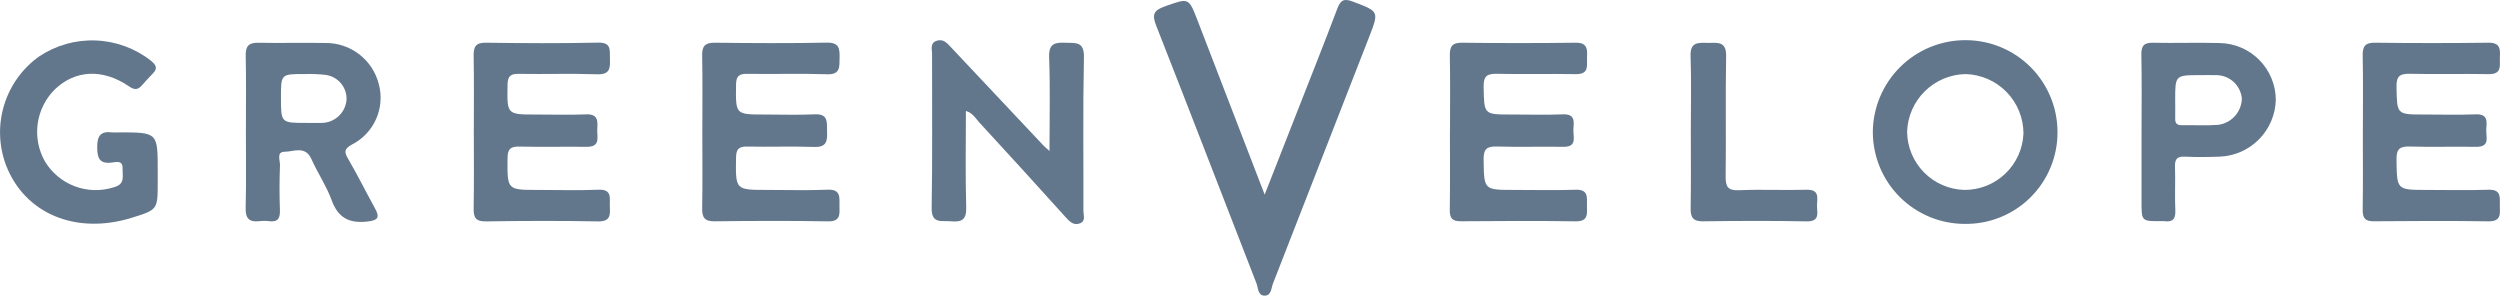
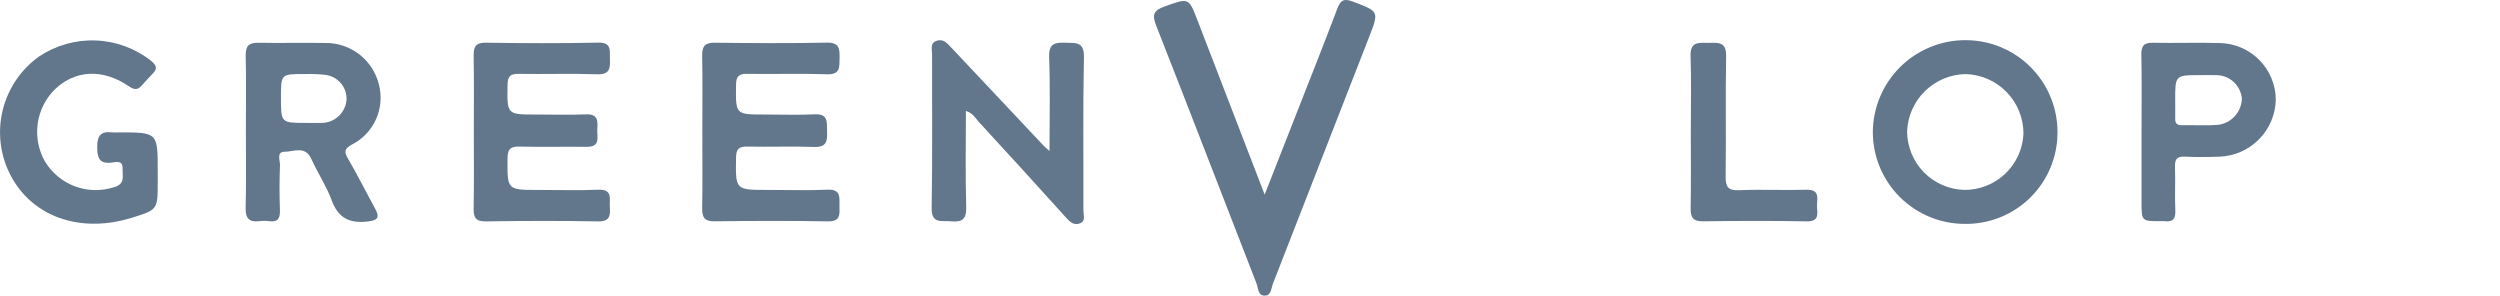
<svg xmlns="http://www.w3.org/2000/svg" width="267.513" height="31.637" viewBox="0 0 267.513 31.637">
  <defs>
    <clipPath id="clip-path">
      <path id="Path_1104" data-name="Path 1104" d="M344.634-26.165a9.839,9.839,0,0,1-9.854-9.859,9.9,9.9,0,0,1,9.945-9.8,9.833,9.833,0,0,1,9.816,9.886A9.779,9.779,0,0,1,344.634-26.165Zm-.057-3.634a6.293,6.293,0,0,0,6.323-6.044,6.365,6.365,0,0,0-6.192-6.352,6.38,6.38,0,0,0-6.26,6.151A6.291,6.291,0,0,0,344.577-29.8Z" transform="translate(-334.781 45.83)" fill="#62768c" clip-rule="evenodd" />
    </clipPath>
    <clipPath id="clip-path-2">
      <path id="Path_1106" data-name="Path 1106" d="M84.685-35.875c0-2.693.032-5.387-.017-8.079-.018-.983.208-1.435,1.318-1.419,3.994.056,7.99.081,11.983-.009,1.486-.034,1.245.83,1.279,1.725.038.989.019,1.709-1.355,1.663-2.793-.095-5.592,0-8.387-.045-.895-.015-1.2.237-1.212,1.17-.051,3.182-.089,3.181,3.041,3.181,1.8,0,3.6.053,5.392-.017,1.265-.05,1.222.746,1.17,1.567s.406,1.924-1.131,1.905c-2.4-.029-4.794.032-7.19-.025-.961-.023-1.276.26-1.283,1.251-.025,3.389-.064,3.388,3.28,3.388,2.147,0,4.3.068,6.44-.023,1.532-.065,1.179.943,1.226,1.791.051.912.067,1.624-1.261,1.6-3.993-.076-7.989-.063-11.983,0-1.092.016-1.347-.389-1.328-1.389.052-2.742.018-5.486.018-8.229" transform="translate(-84.666 45.384)" fill="#62768c" clip-rule="evenodd" />
    </clipPath>
    <clipPath id="clip-path-3">
      <path id="Path_1108" data-name="Path 1108" d="M125.532-35.752c0-2.741.037-5.483-.019-8.223-.021-1.029.3-1.406,1.358-1.394,3.991.048,7.984.071,11.974-.009,1.374-.028,1.39.682,1.372,1.676-.018.948.083,1.755-1.339,1.708-2.841-.094-5.687,0-8.531-.044-.9-.014-1.2.244-1.208,1.177-.041,3.175-.079,3.175,3.043,3.175,1.8,0,3.6.066,5.388-.021,1.453-.07,1.281.861,1.308,1.766.029.965.045,1.772-1.348,1.724-2.392-.083-4.79.01-7.184-.039-.9-.019-1.193.247-1.207,1.177-.053,3.461-.088,3.461,3.352,3.461,2.145,0,4.294.069,6.435-.024,1.472-.064,1.269.856,1.282,1.756.013.878.127,1.656-1.232,1.632-4.04-.071-8.083-.056-12.124-.005-1.094.014-1.356-.421-1.337-1.42.05-2.69.017-5.382.017-8.074" transform="translate(-125.512 45.378)" fill="#62768c" clip-rule="evenodd" />
    </clipPath>
    <clipPath id="clip-path-4">
-       <path id="Path_1110" data-name="Path 1110" d="M259.182-35.868c0-2.694.037-5.388-.019-8.08-.021-1,.229-1.429,1.323-1.416q6.067.078,12.135,0c1.205-.016,1.278.629,1.222,1.517-.053.846.308,1.873-1.2,1.845-2.8-.052-5.594.028-8.389-.035-1.056-.024-1.495.186-1.473,1.376.055,2.979-.009,2.98,2.951,2.98,1.848,0,3.7.055,5.542-.018,1.312-.052,1.172.795,1.113,1.582s.481,1.921-1.1,1.893c-2.346-.041-4.7.039-7.04-.031-1.064-.032-1.485.2-1.468,1.381.048,3.261-.011,3.262,3.264,3.262,2.2,0,4.4.054,6.591-.019,1.392-.046,1.195.855,1.2,1.693s.192,1.706-1.2,1.686c-4.094-.059-8.19-.041-12.284-.006-.929.008-1.206-.334-1.192-1.231.043-2.793.016-5.586.016-8.38" transform="translate(-259.161 45.365)" fill="#62768c" clip-rule="evenodd" />
-     </clipPath>
+       </clipPath>
    <clipPath id="clip-path-5">
-       <path id="Path_1112" data-name="Path 1112" d="M422.364-35.87c0-2.694.037-5.388-.019-8.081-.021-1,.231-1.428,1.324-1.414q6.067.077,12.135,0c1.206-.016,1.276.631,1.221,1.518-.053.846.306,1.872-1.2,1.844-2.8-.052-5.594.028-8.389-.035-1.058-.025-1.493.188-1.472,1.378.055,2.977-.008,2.978,2.952,2.978,1.848,0,3.7.055,5.542-.018,1.313-.052,1.17.8,1.112,1.583s.479,1.921-1.1,1.893c-2.346-.042-4.7.039-7.04-.031-1.066-.032-1.484.2-1.466,1.383.048,3.259-.011,3.26,3.265,3.26,2.2,0,4.4.054,6.591-.019,1.393-.046,1.192.857,1.2,1.694s.19,1.7-1.2,1.685c-4.094-.059-8.189-.042-12.284-.006-.931.008-1.2-.337-1.191-1.232.043-2.793.016-5.587.016-8.38" transform="translate(-422.344 45.365)" fill="#62768c" clip-rule="evenodd" />
-     </clipPath>
+       </clipPath>
    <clipPath id="clip-path-6">
      <path id="Path_1114" data-name="Path 1114" d="M43.939-35.909c0-2.689.042-5.379-.021-8.067-.025-1.062.361-1.4,1.383-1.379,2.392.047,4.787-.018,7.179.024a5.826,5.826,0,0,1,5.685,4.417A5.614,5.614,0,0,1,55.3-34.472c-.849.472-.864.781-.42,1.541,1,1.714,1.885,3.5,2.841,5.235.512.931.5,1.333-.783,1.472-1.965.213-3.132-.4-3.828-2.3-.559-1.521-1.495-2.9-2.162-4.388-.66-1.47-1.9-.781-2.862-.78-.913,0-.477.937-.5,1.443-.062,1.592-.063,3.188-.007,4.78.031.873-.189,1.335-1.152,1.205a4.2,4.2,0,0,0-1.045,0c-1.095.129-1.5-.3-1.47-1.429C43.985-30.429,43.939-33.169,43.939-35.909Zm6.445-.871c.547,0,1.095.011,1.642,0a2.688,2.688,0,0,0,2.681-2.452,2.574,2.574,0,0,0-2.263-2.688,15.547,15.547,0,0,0-2.231-.086c-2.523-.009-2.523,0-2.523,2.492C47.69-36.78,47.69-36.78,50.384-36.78Z" transform="translate(-43.915 45.355)" fill="#62768c" clip-rule="evenodd" />
    </clipPath>
    <clipPath id="clip-path-7">
      <path id="Path_1116" data-name="Path 1116" d="M170.2-38.252c0,3.535-.067,6.926.033,10.312.039,1.346-.49,1.611-1.65,1.5-.99-.1-2.08.332-2.048-1.453.1-5.481.03-10.965.045-16.449,0-.505-.247-1.157.484-1.411.7-.244,1.113.239,1.528.68q4.966,5.278,9.934,10.555c.124.132.27.244.618.556,0-3.506.086-6.771-.038-10.029-.057-1.494.626-1.595,1.776-1.554,1.09.039,1.984-.14,1.948,1.556-.117,5.481-.037,10.966-.056,16.449,0,.45.271,1.065-.355,1.314-.658.262-1.082-.138-1.519-.623q-4.6-5.107-9.262-10.162c-.387-.421-.665-.989-1.437-1.239" transform="translate(-166.531 45.82)" fill="#62768c" clip-rule="evenodd" />
    </clipPath>
    <clipPath id="clip-path-8">
      <path id="Path_1118" data-name="Path 1118" d="M382.8-35.805c0-2.742.036-5.485-.02-8.226-.02-.944.216-1.349,1.23-1.327,2.395.053,4.793-.039,7.187.032a6.107,6.107,0,0,1,5.969,6.068,6.248,6.248,0,0,1-5.974,6.086c-1.246.045-2.5.066-3.742,0-.882-.047-1.1.294-1.072,1.115.056,1.544-.038,3.093.036,4.635.045.943-.3,1.279-1.192,1.153a2.076,2.076,0,0,0-.3,0c-2.123.014-2.124.014-2.124-2.056Q382.8-32.066,382.8-35.805Zm3.6-3.364c0,.645.015,1.29,0,1.934-.014.5.2.707.706.7,1.29-.023,2.587.061,3.871-.037a2.906,2.906,0,0,0,2.557-2.82,2.756,2.756,0,0,0-2.823-2.5c-.545-.019-1.092,0-1.638,0C386.394-41.895,386.394-41.895,386.4-39.169Z" transform="translate(-382.778 45.359)" fill="#62768c" clip-rule="evenodd" />
    </clipPath>
    <clipPath id="clip-path-9">
      <path id="Path_1120" data-name="Path 1120" d="M302.224-35.885c0-2.69.067-5.383-.026-8.07-.052-1.516.861-1.4,1.841-1.387s2-.236,1.964,1.408c-.084,4.283.007,8.569-.052,12.853-.015,1.118.216,1.561,1.448,1.506,2.39-.106,4.788.023,7.18-.05,1.577-.048,1.1,1.041,1.153,1.839s.2,1.571-1.113,1.545c-3.69-.074-7.382-.057-11.072-.007-1.085.015-1.36-.412-1.341-1.417.051-2.739.018-5.48.018-8.22" transform="translate(-302.196 45.349)" fill="#62768c" clip-rule="evenodd" />
    </clipPath>
    <clipPath id="clip-path-10">
      <path id="Path_1122" data-name="Path 1122" d="M218.127-32.177c1.2-3.051,2.276-5.8,3.352-8.547,1.484-3.788,2.992-7.566,4.43-11.372.347-.918.729-1.086,1.653-.735,2.811,1.067,2.82,1.024,1.726,3.832q-5.131,13.171-10.272,26.338c-.184.47-.178,1.256-.826,1.295-.8.048-.743-.81-.941-1.316-3.583-9.2-7.123-18.416-10.739-27.6-.467-1.186-.232-1.62.932-2.033,2.567-.911,2.547-.976,3.506,1.511,2.349,6.093,4.7,12.187,7.178,18.628" transform="translate(-206.286 53)" fill="#62768c" clip-rule="evenodd" />
    </clipPath>
    <clipPath id="clip-path-11">
      <path id="Path_1124" data-name="Path 1124" d="M16.878-31.827v1.2c0,2.968,0,2.968-2.8,3.834C8.124-24.954,2.66-27.232.656-32.395a9.976,9.976,0,0,1,3.521-11.66,10.207,10.207,0,0,1,11.986.459c.505.419.754.782.213,1.335-.417.427-.822.869-1.216,1.318-.458.522-.839.435-1.4.054-2.783-1.893-5.738-1.731-7.9.36A6.4,6.4,0,0,0,4.8-32.843a6.339,6.339,0,0,0,7.376,2.779c1.265-.335.907-1.2.942-1.985.042-.94-.7-.713-1.165-.656-1.367.167-1.548-.553-1.552-1.685,0-1.153.369-1.7,1.561-1.547a6.109,6.109,0,0,0,.748,0c4.167,0,4.167,0,4.167,4.105" transform="translate(0 45.779)" fill="#62768c" clip-rule="evenodd" />
    </clipPath>
  </defs>
  <g id="Greenvelope" transform="translate(0 53)">
    <g id="Group_744" data-name="Group 744" transform="translate(200.403 -48.708)" clip-path="url(#clip-path)">
      <path id="Path_1103" data-name="Path 1103" d="M329.78-50.83h25.747v25.651H329.78Z" transform="translate(-332.774 47.837)" fill="#62768c" />
    </g>
    <g id="Group_745" data-name="Group 745" transform="translate(50.682 -48.441)" clip-path="url(#clip-path-2)">
      <path id="Path_1105" data-name="Path 1105" d="M79.666-50.384h20.578v25.117H79.666Z" transform="translate(-82.659 47.391)" fill="#62768c" />
    </g>
    <g id="Group_746" data-name="Group 746" transform="translate(75.133 -48.438)" clip-path="url(#clip-path-3)">
      <path id="Path_1107" data-name="Path 1107" d="M120.512-50.378h20.694v25.112H120.512Z" transform="translate(-123.505 47.385)" fill="#62768c" />
    </g>
    <g id="Group_747" data-name="Group 747" transform="translate(155.137 -48.43)" clip-path="url(#clip-path-4)">
      <path id="Path_1109" data-name="Path 1109" d="M254.162-50.365h20.68v25.1h-20.68Z" transform="translate(-257.155 47.372)" fill="#62768c" />
    </g>
    <g id="Group_748" data-name="Group 748" transform="translate(252.819 -48.43)" clip-path="url(#clip-path-5)">
-       <path id="Path_1111" data-name="Path 1111" d="M417.344-50.365h20.68v25.1h-20.68Z" transform="translate(-420.337 47.372)" fill="#62768c" />
-     </g>
+       </g>
    <g id="Group_749" data-name="Group 749" transform="translate(26.288 -48.424)" clip-path="url(#clip-path-6)">
      <path id="Path_1113" data-name="Path 1113" d="M38.915-50.355H59.348V-25.2H38.915Z" transform="translate(-41.908 47.362)" fill="#62768c" />
    </g>
    <g id="Group_750" data-name="Group 750" transform="translate(99.687 -48.702)" clip-path="url(#clip-path-7)">
      <path id="Path_1115" data-name="Path 1115" d="M161.531-50.82h22.282v25.661H161.531Z" transform="translate(-164.524 47.827)" fill="#62768c" />
    </g>
    <g id="Group_751" data-name="Group 751" transform="translate(229.135 -48.426)" clip-path="url(#clip-path-8)">
      <path id="Path_1117" data-name="Path 1117" d="M377.778-50.359h20.374v25.1H377.778Z" transform="translate(-380.771 47.366)" fill="#62768c" />
    </g>
    <g id="Group_752" data-name="Group 752" transform="translate(180.898 -48.42)" clip-path="url(#clip-path-9)">
      <path id="Path_1119" data-name="Path 1119" d="M297.2-50.349h19.556v25.095H297.2Z" transform="translate(-300.189 47.356)" fill="#62768c" />
    </g>
    <g id="Group_753" data-name="Group 753" transform="translate(123.485 -53)" clip-path="url(#clip-path-10)">
      <path id="Path_1121" data-name="Path 1121" d="M201.286-58h29.665v37.623H201.286Z" transform="translate(-204.279 55.007)" fill="#62768c" />
    </g>
    <g id="Group_754" data-name="Group 754" transform="translate(0 -48.677)" clip-path="url(#clip-path-11)">
      <path id="Path_1123" data-name="Path 1123" d="M-5-50.779H17.864v25.6H-5Z" transform="translate(2.007 47.786)" fill="#62768c" />
    </g>
  </g>
</svg>